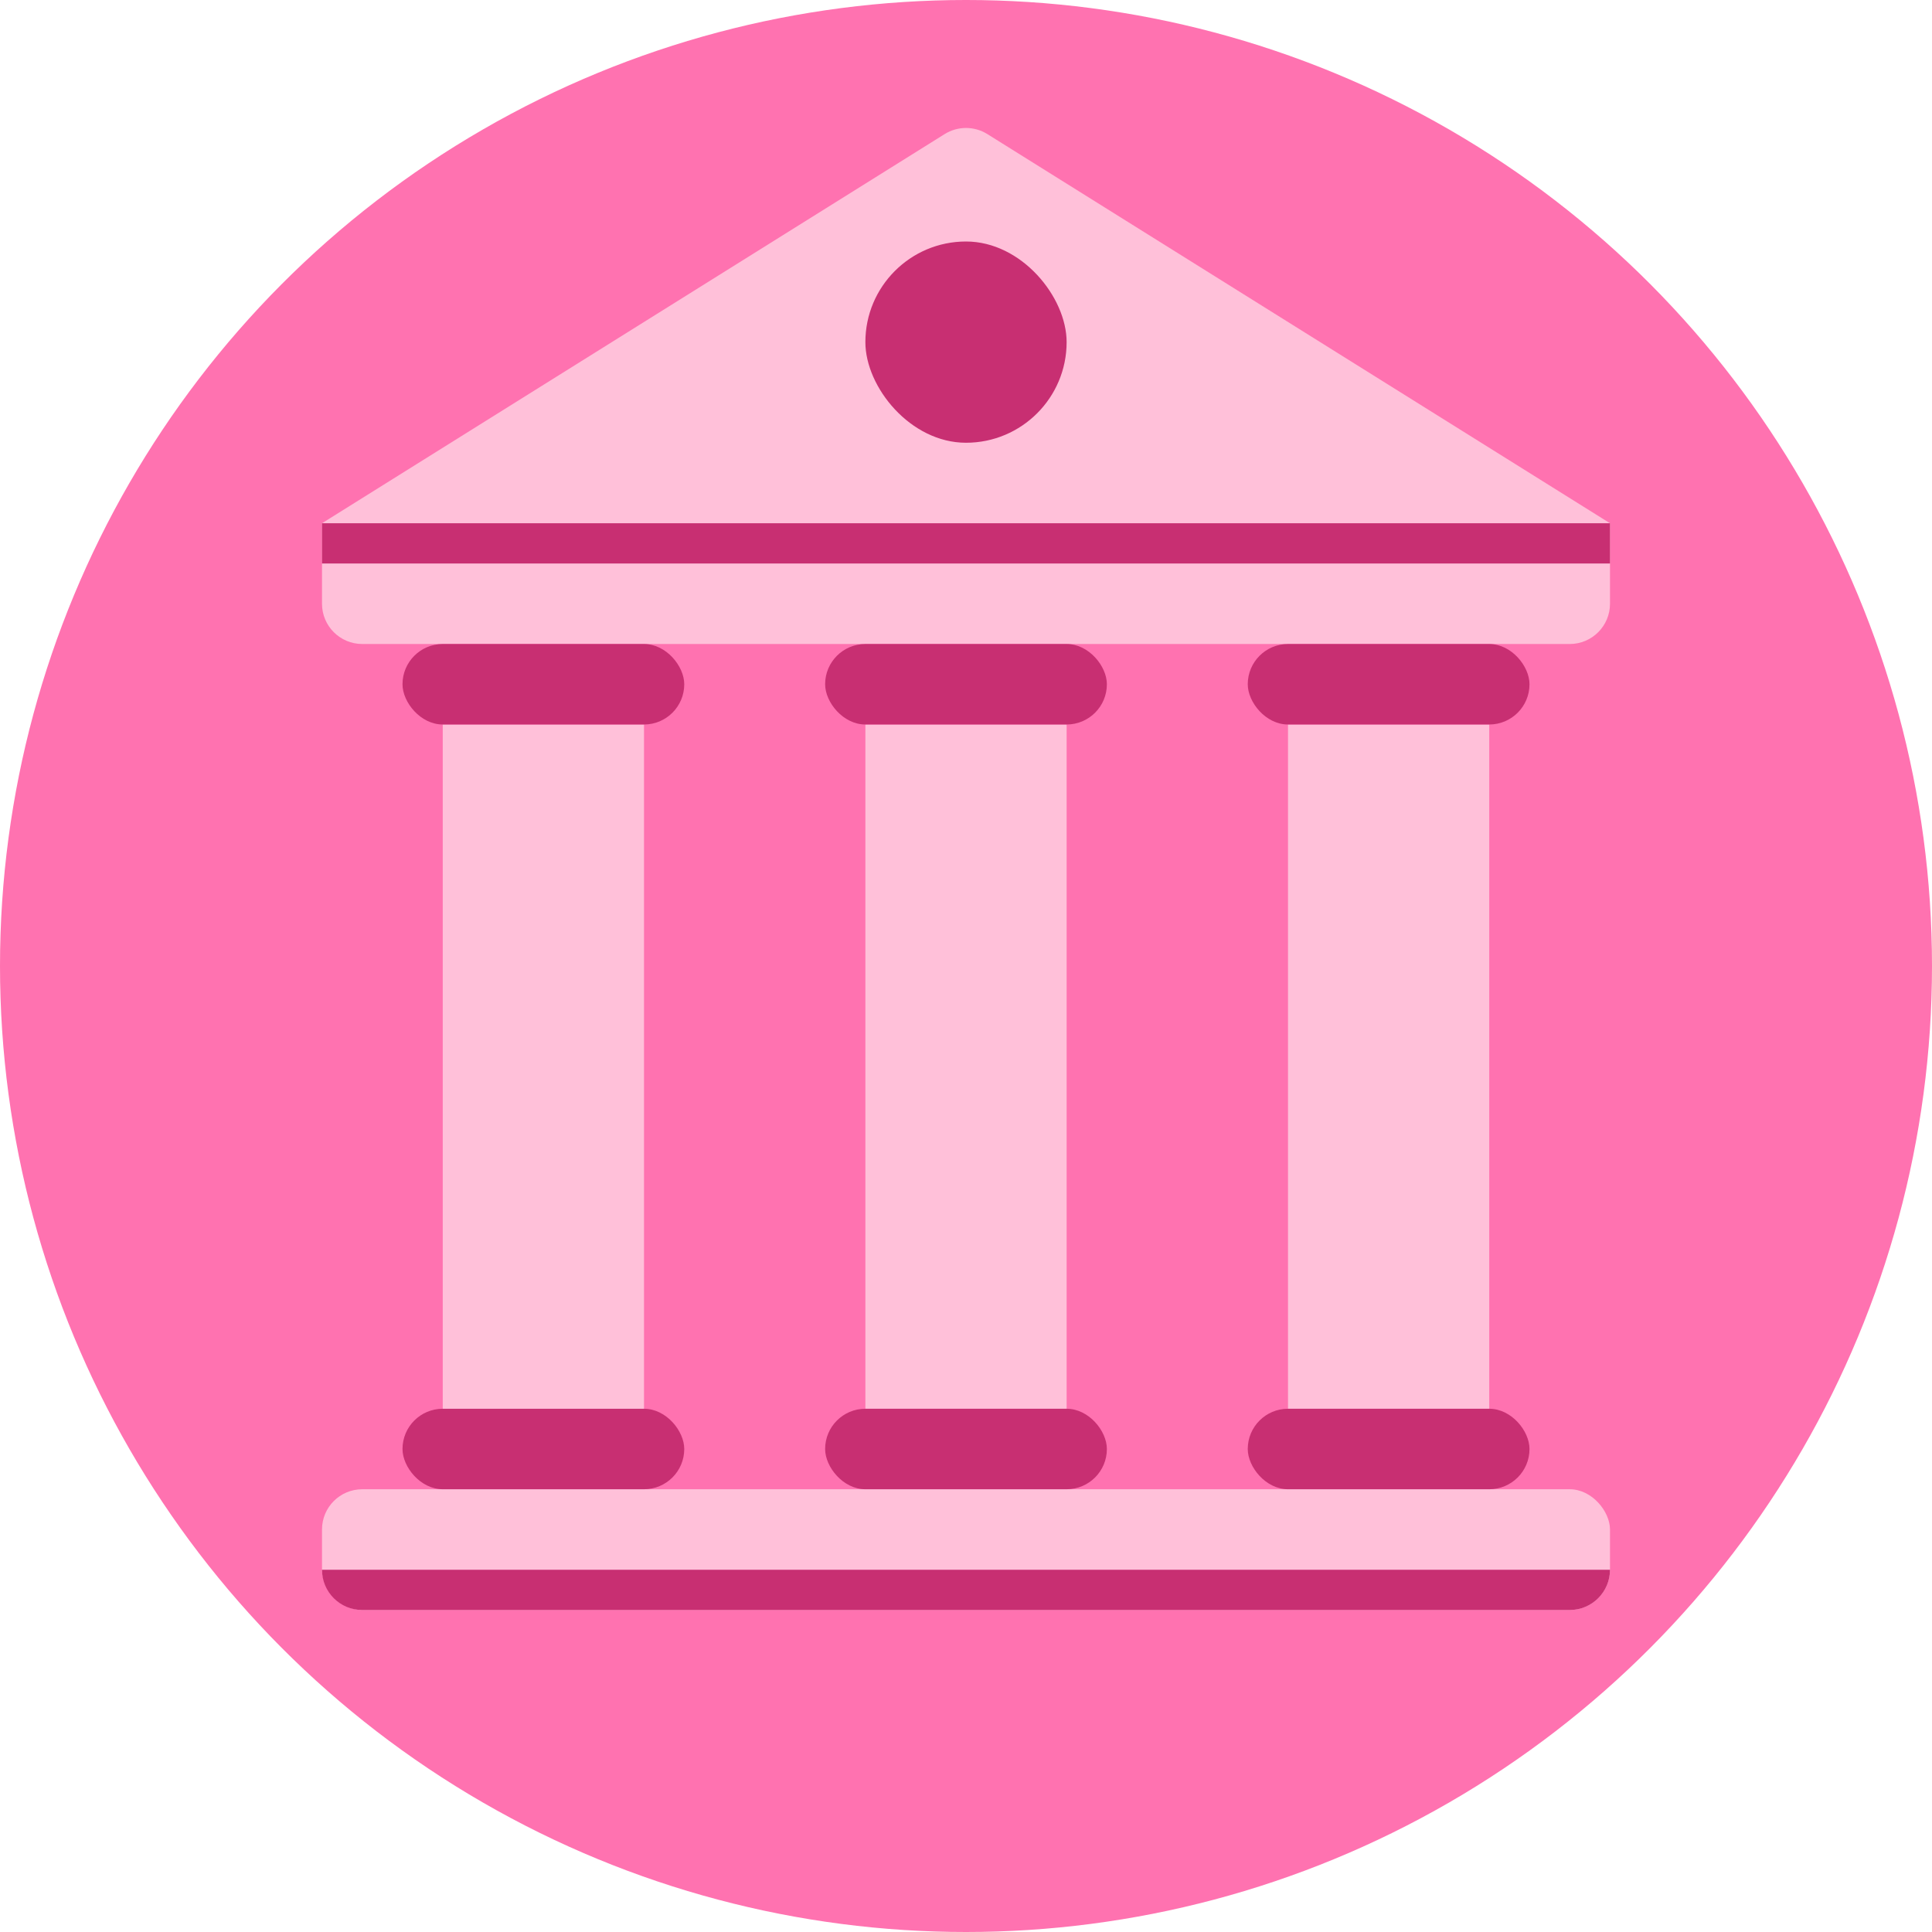
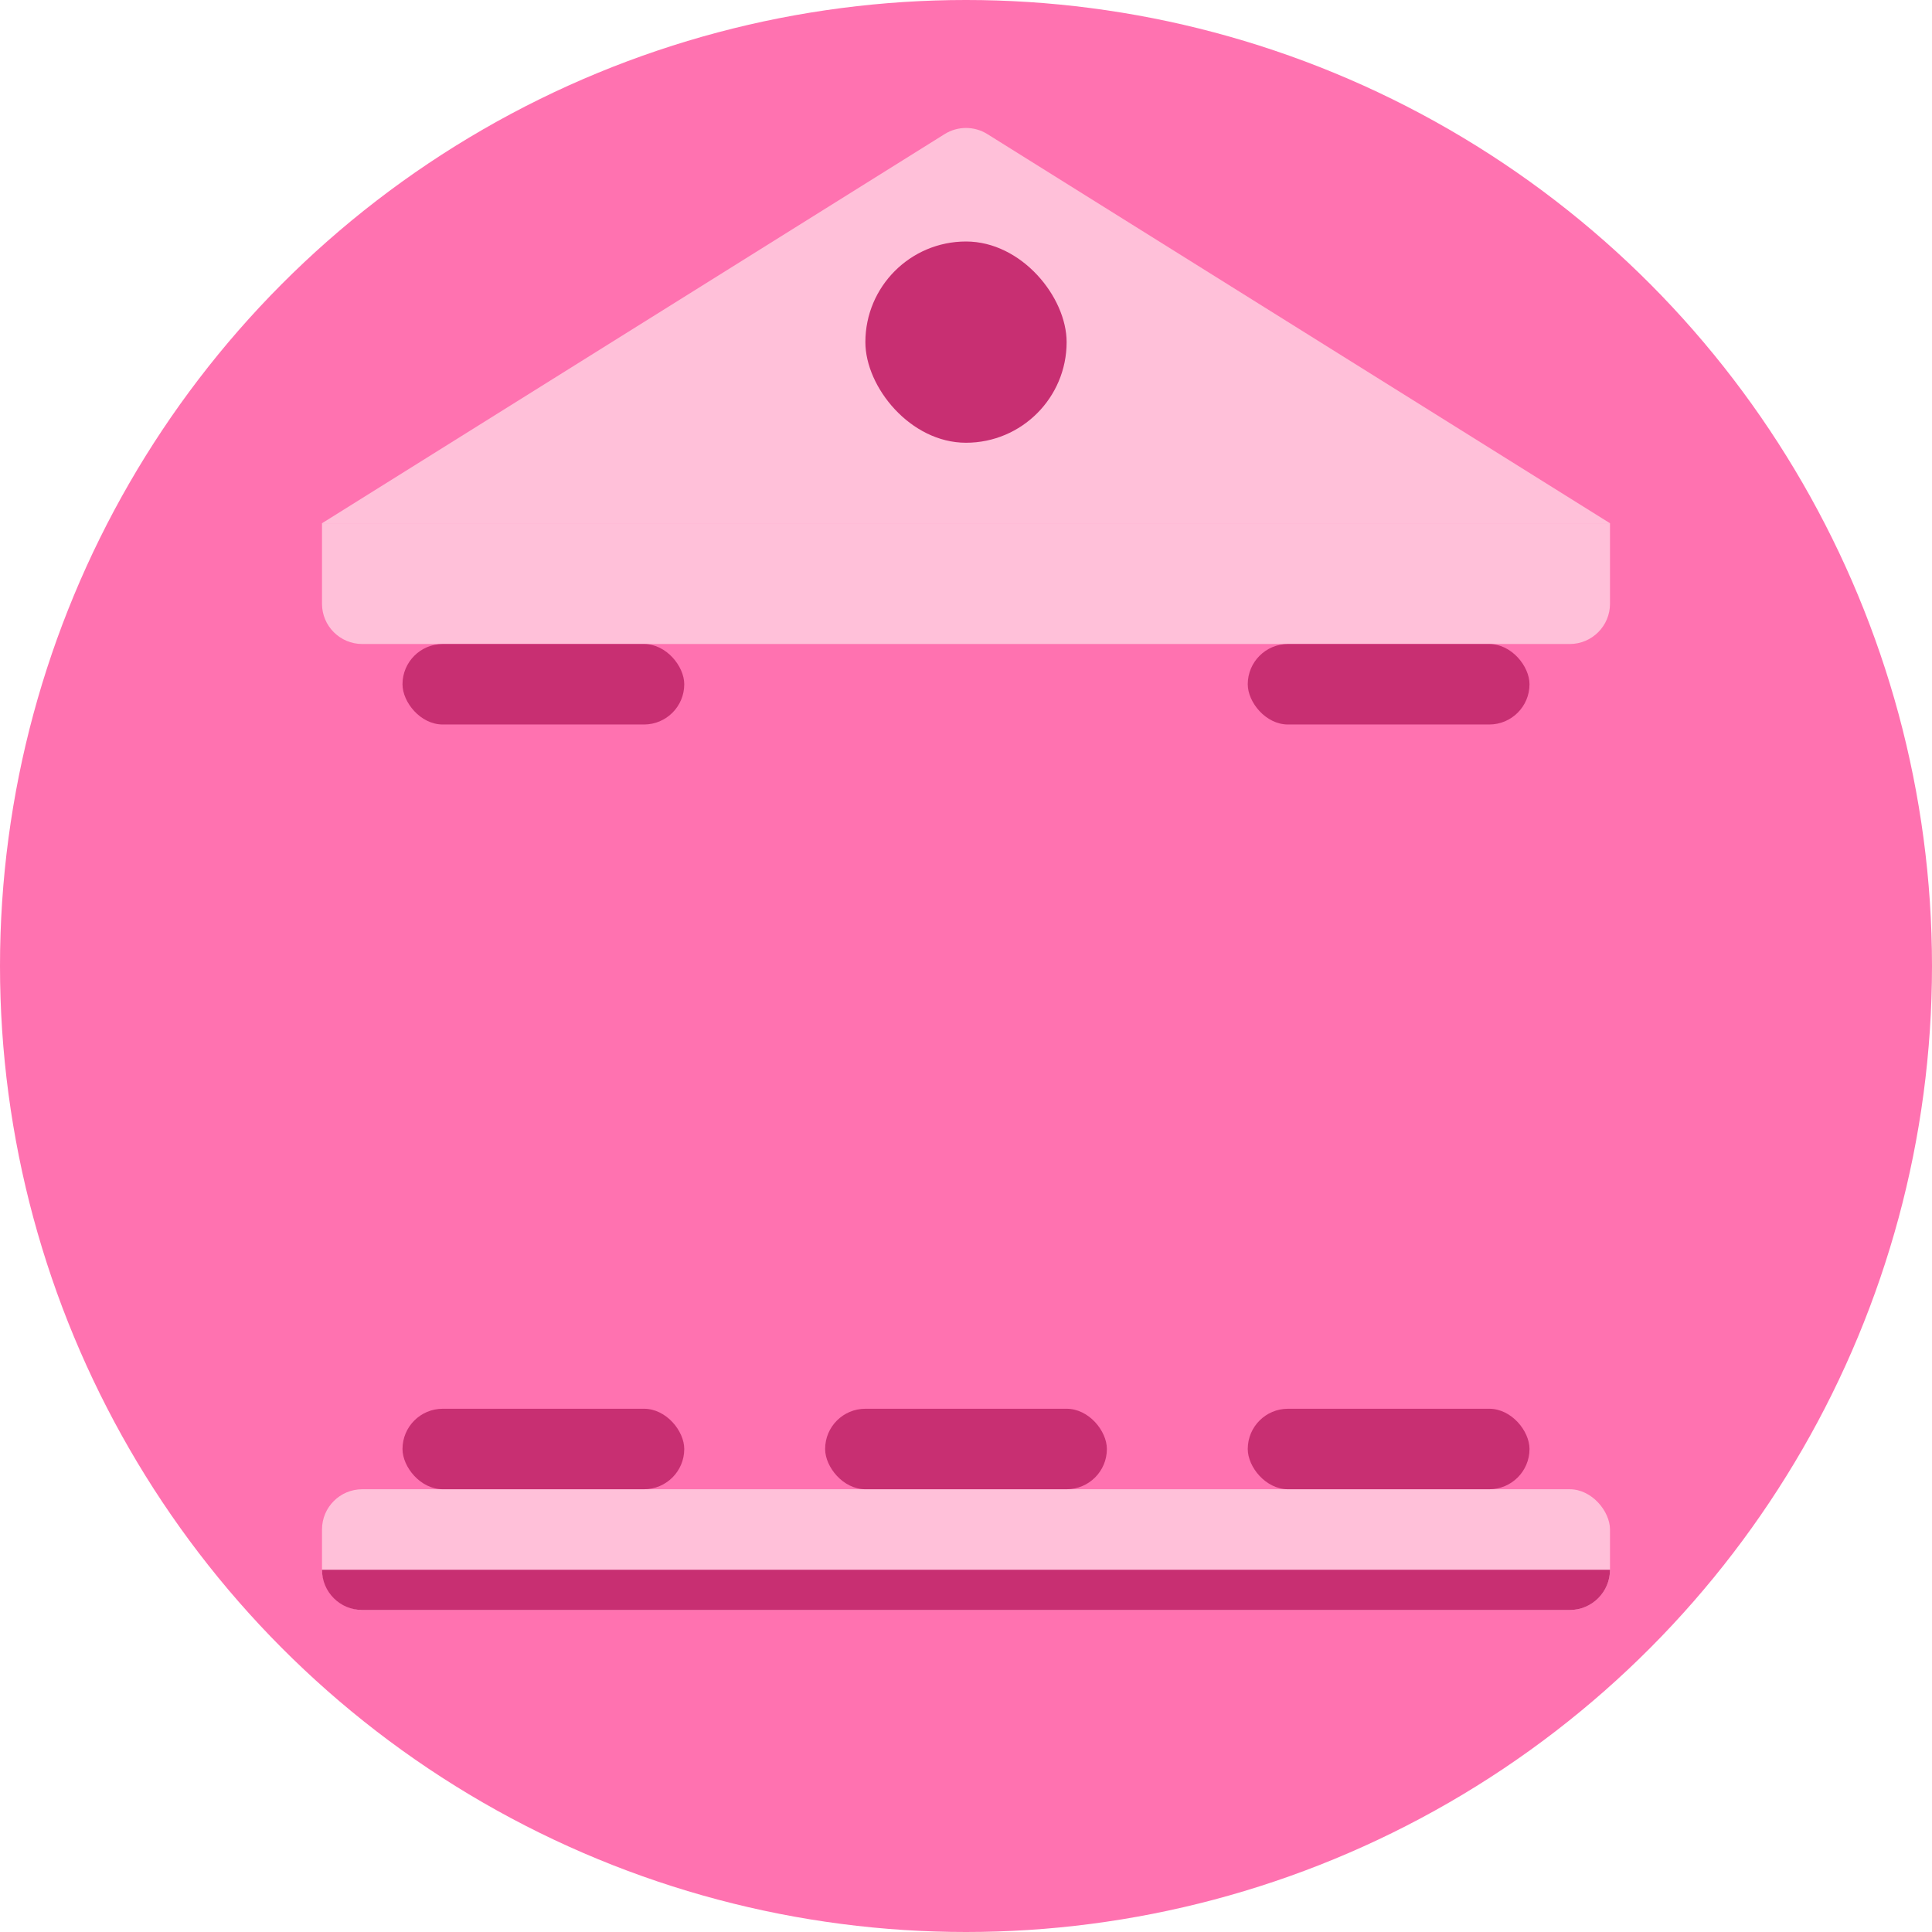
<svg xmlns="http://www.w3.org/2000/svg" width="48px" height="48px" viewBox="0 0 48 48" version="1.1">
  <title>Group 17</title>
  <g stroke="none" stroke-width="1" fill="none" fill-rule="evenodd">
    <g transform="translate(-320, -256)">
      <g transform="translate(320, 256)">
        <circle fill="#FF72B0" cx="24" cy="24" r="24" />
        <rect fill="#FFC0D9" x="8" y="37" width="32" height="3" rx="1" />
        <path d="M8,13 L40,13 L40,15 C40,15.552 39.552,16 39,16 L9,16 C8.448,16 8,15.552 8,15 L8,13 L8,13 Z" fill="#FFC0D9" />
        <path d="M24.53,3.331 L40,13 L40,13 L8,13 L23.47,3.331 C23.794,3.129 24.206,3.129 24.53,3.331 Z" fill="#FFC0D9" />
-         <rect fill="#C82F72" x="8" y="13" width="32" height="1" />
-         <path d="M8,39 L40,39 C40,39.552 39.552,40 39,40 L9,40 C8.448,40 8,39.552 8,39 L8,39 L8,39 Z" fill="#C82F72" />
+         <path d="M8,39 L40,39 C40,39.552 39.552,40 39,40 L9,40 C8.448,40 8,39.552 8,39 L8,39 Z" fill="#C82F72" />
        <g transform="translate(10, 16)">
-           <rect fill="#FFC0D9" x="1" y="2" width="5" height="19" />
          <rect fill="#C82F72" x="0" y="19" width="7" height="2" rx="1" />
          <rect fill="#C82F72" x="0" y="0" width="7" height="2" rx="1" />
        </g>
        <g transform="translate(20.5, 16)">
-           <rect fill="#FFC0D9" x="1" y="2" width="5" height="17" />
-           <rect fill="#C82F72" x="0" y="0" width="7" height="2" rx="1" />
          <rect fill="#C82F72" x="0" y="19" width="7" height="2" rx="1" />
        </g>
        <g transform="translate(31, 16)">
-           <rect fill="#FFC0D9" x="1" y="2" width="5" height="17" />
          <rect fill="#C82F72" x="0" y="0" width="7" height="2" rx="1" />
          <rect fill="#C82F72" x="0" y="19" width="7" height="2" rx="1" />
        </g>
        <rect fill="#C82F72" x="21.5" y="6" width="5" height="5" rx="2.5" />
      </g>
    </g>
  </g>
</svg>